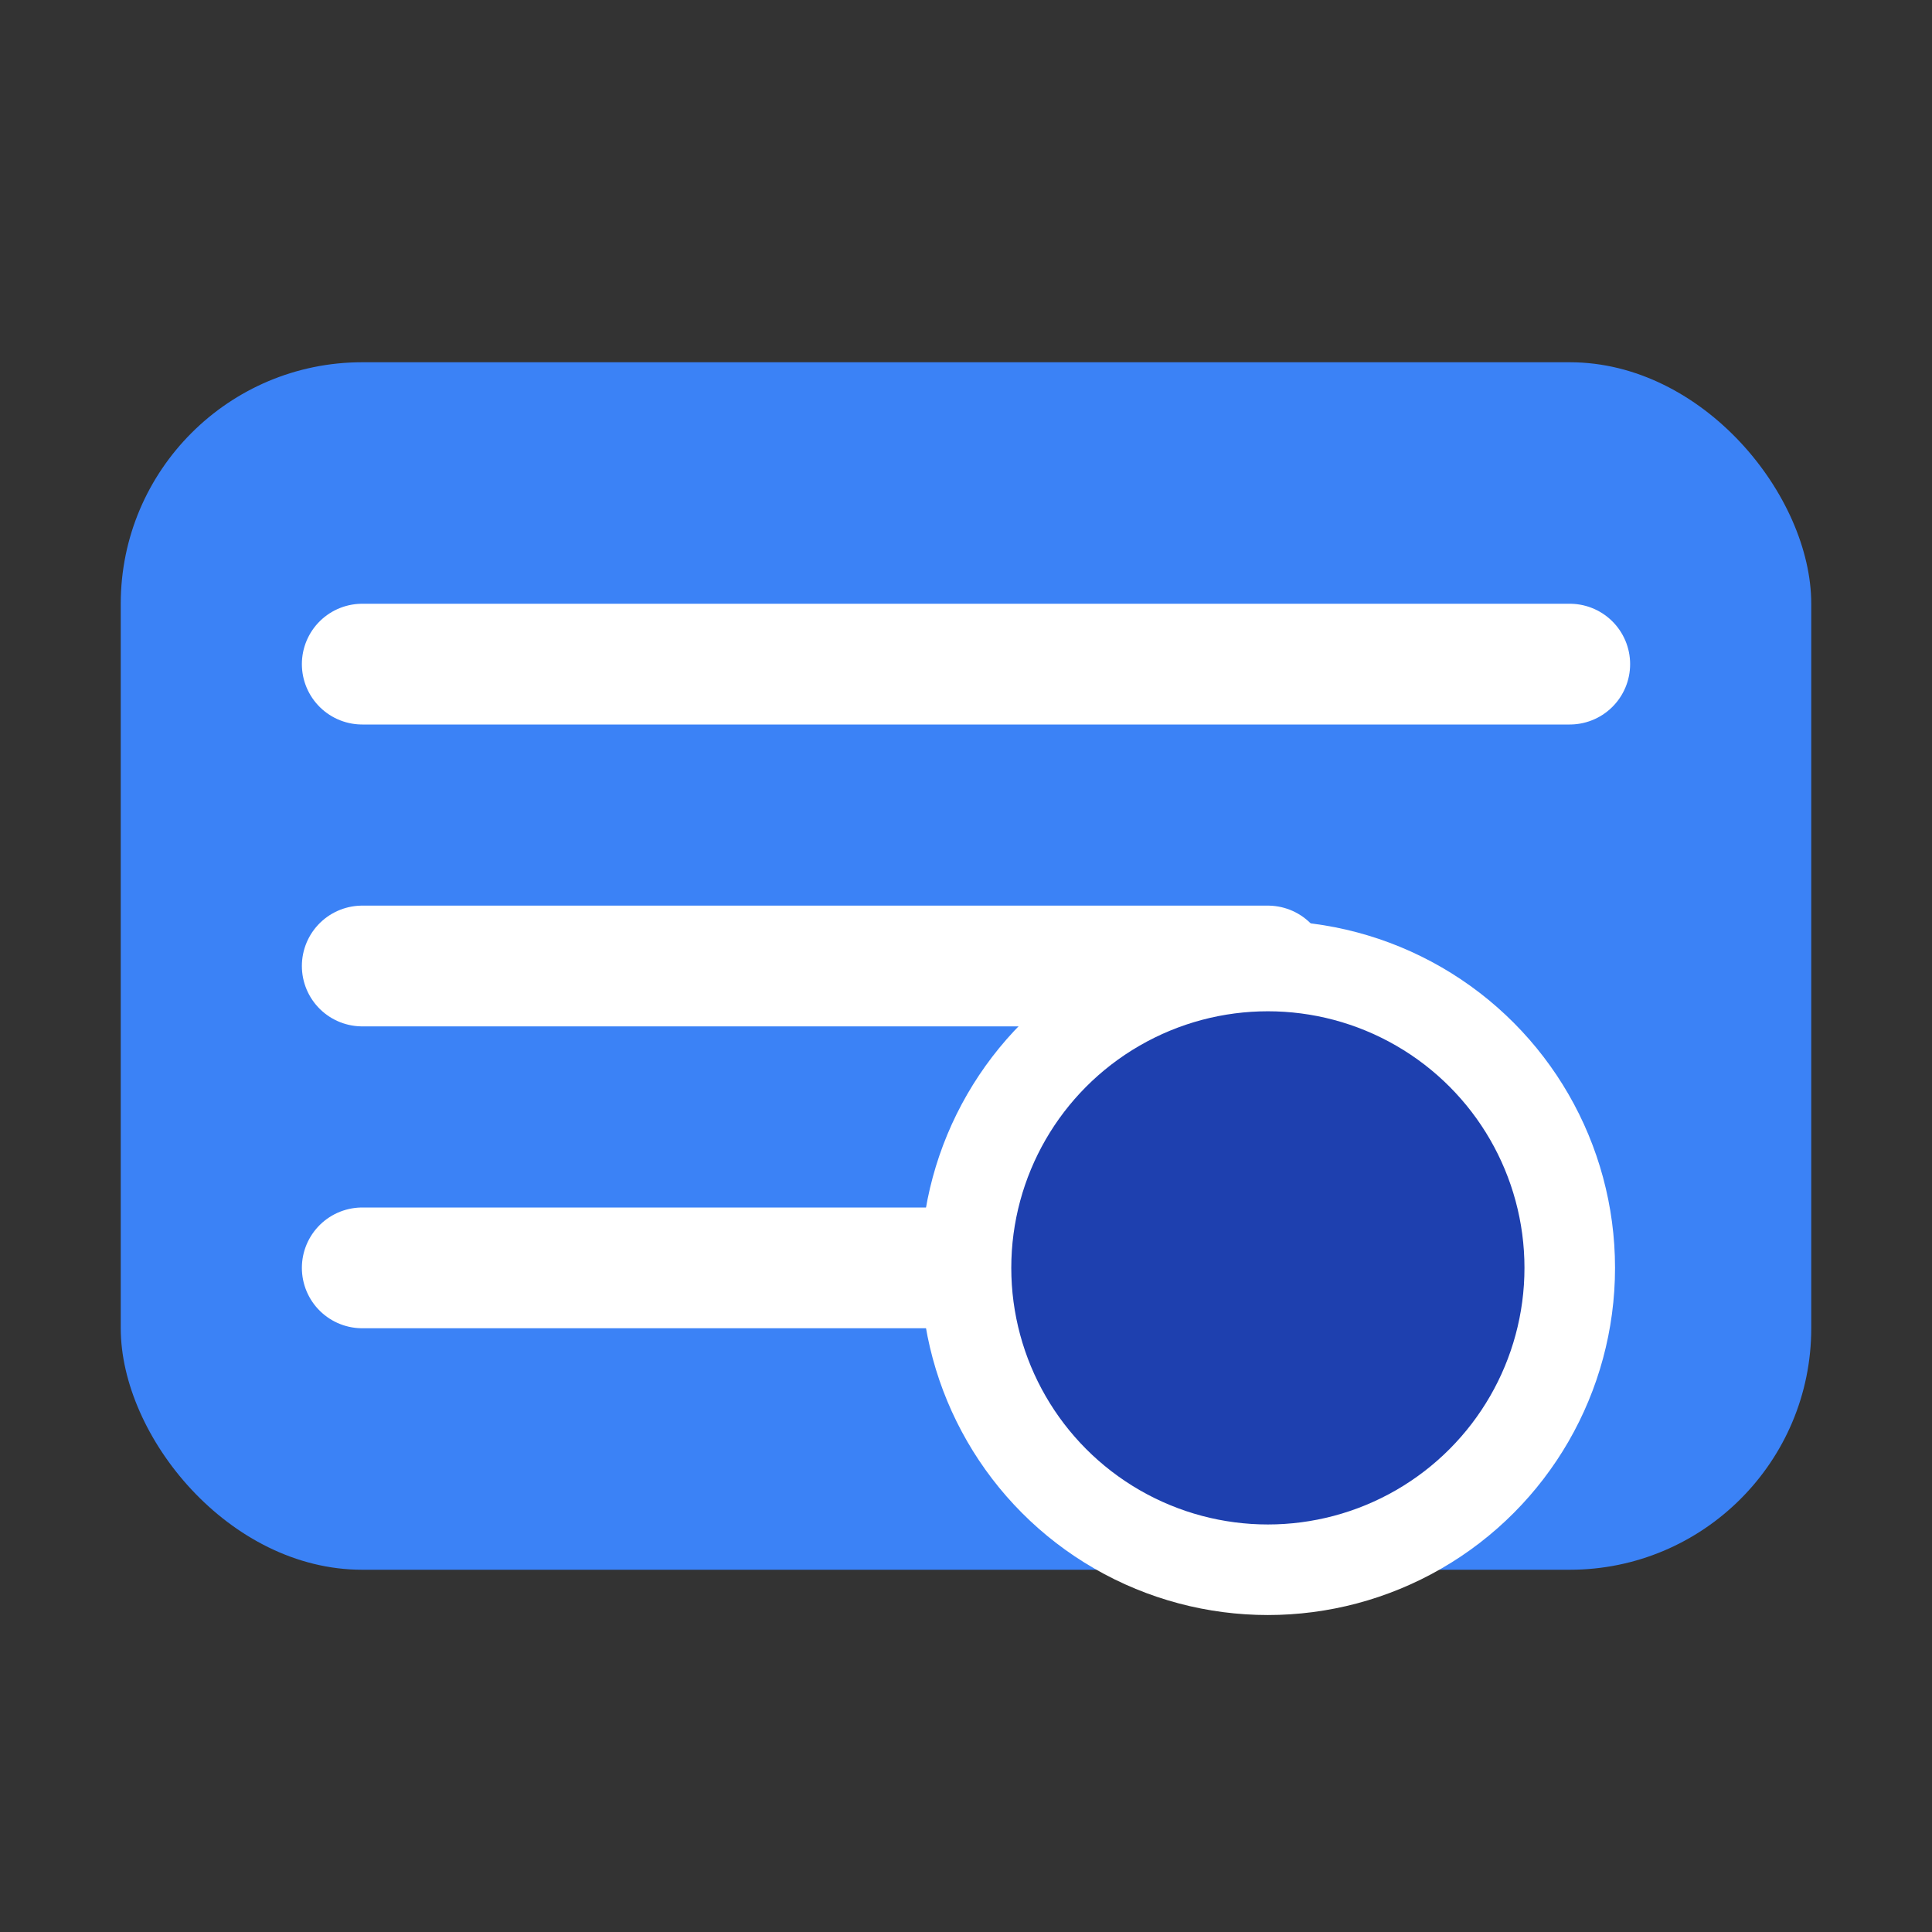
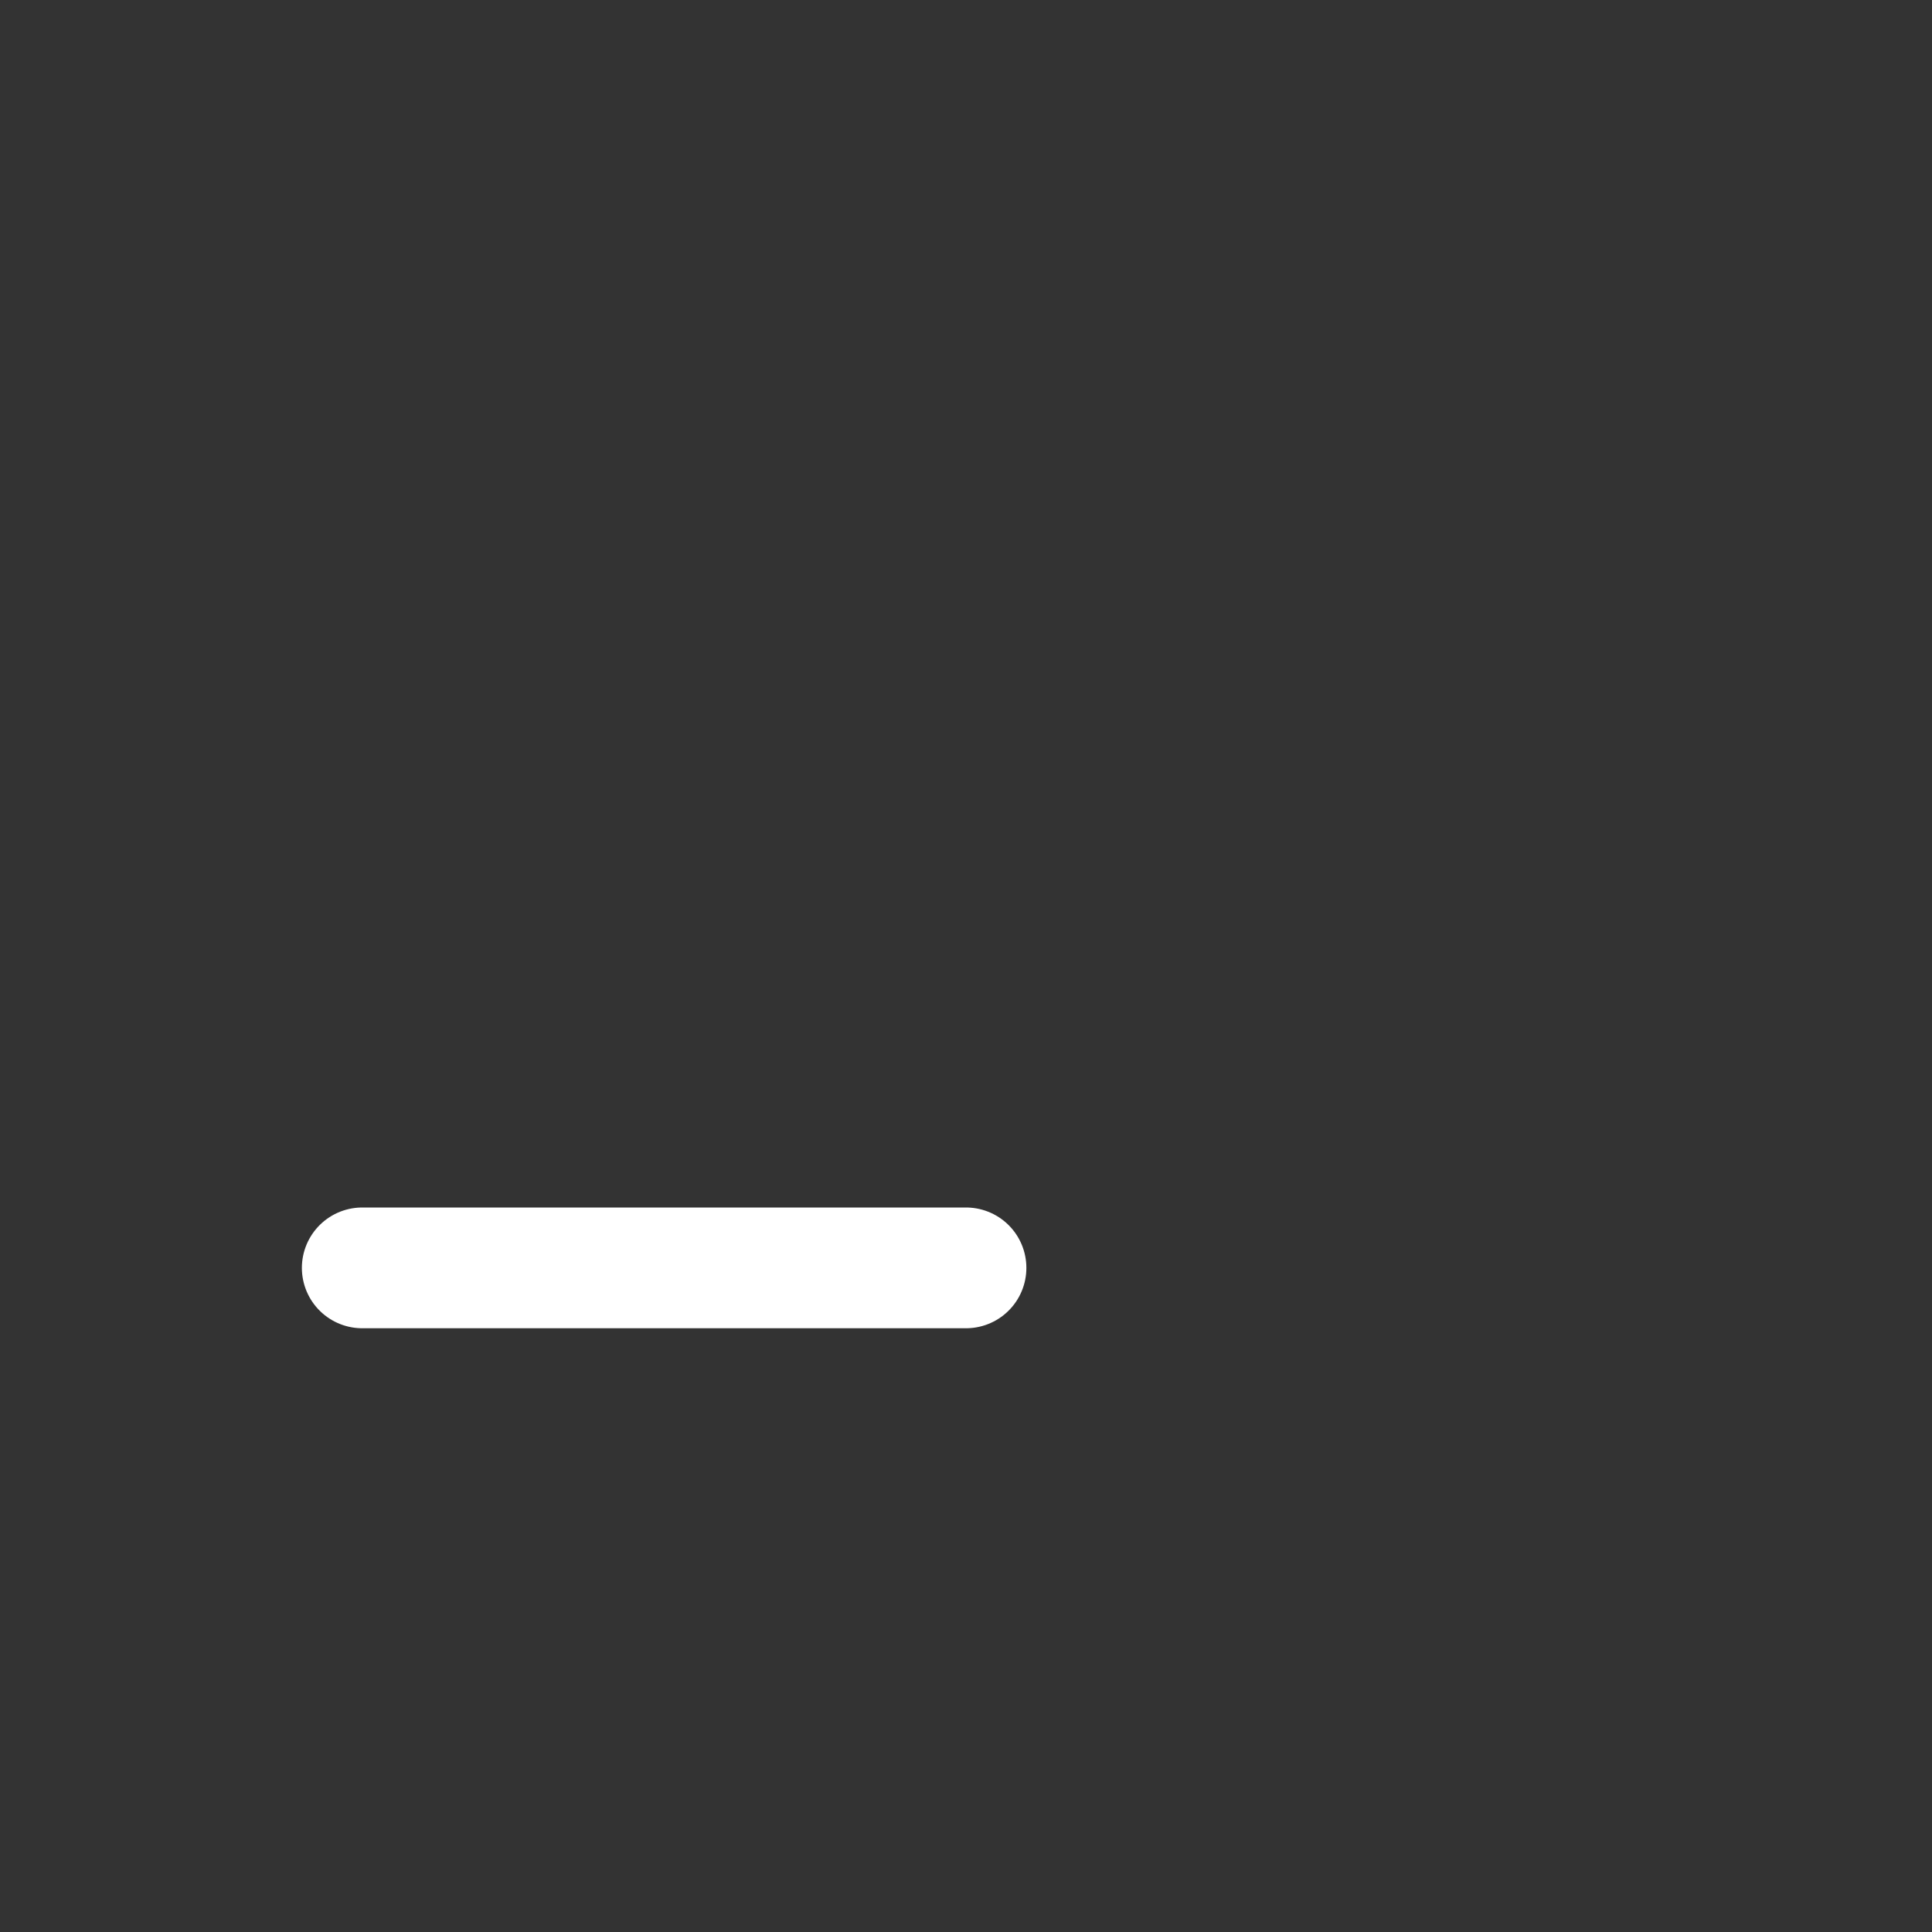
<svg xmlns="http://www.w3.org/2000/svg" width="32" height="32" viewBox="0 0 32 32" fill="none">
  <rect x="0" y="0" width="32" height="32" fill="#333333" stroke="none" />
-   <rect x="2" y="6" width="28" height="20" rx="4" fill="#3B82F6" />
-   <line x1="6" y1="11" x2="26" y2="11" stroke="white" stroke-width="2" stroke-linecap="round" />
-   <line x1="6" y1="16" x2="21" y2="16" stroke="white" stroke-width="2" stroke-linecap="round" />
  <line x1="6" y1="21" x2="16" y2="21" stroke="white" stroke-width="2" stroke-linecap="round" />
-   <circle cx="21" cy="21" r="5" fill="#1E40AF" stroke="white" stroke-width="1.5" />
</svg>